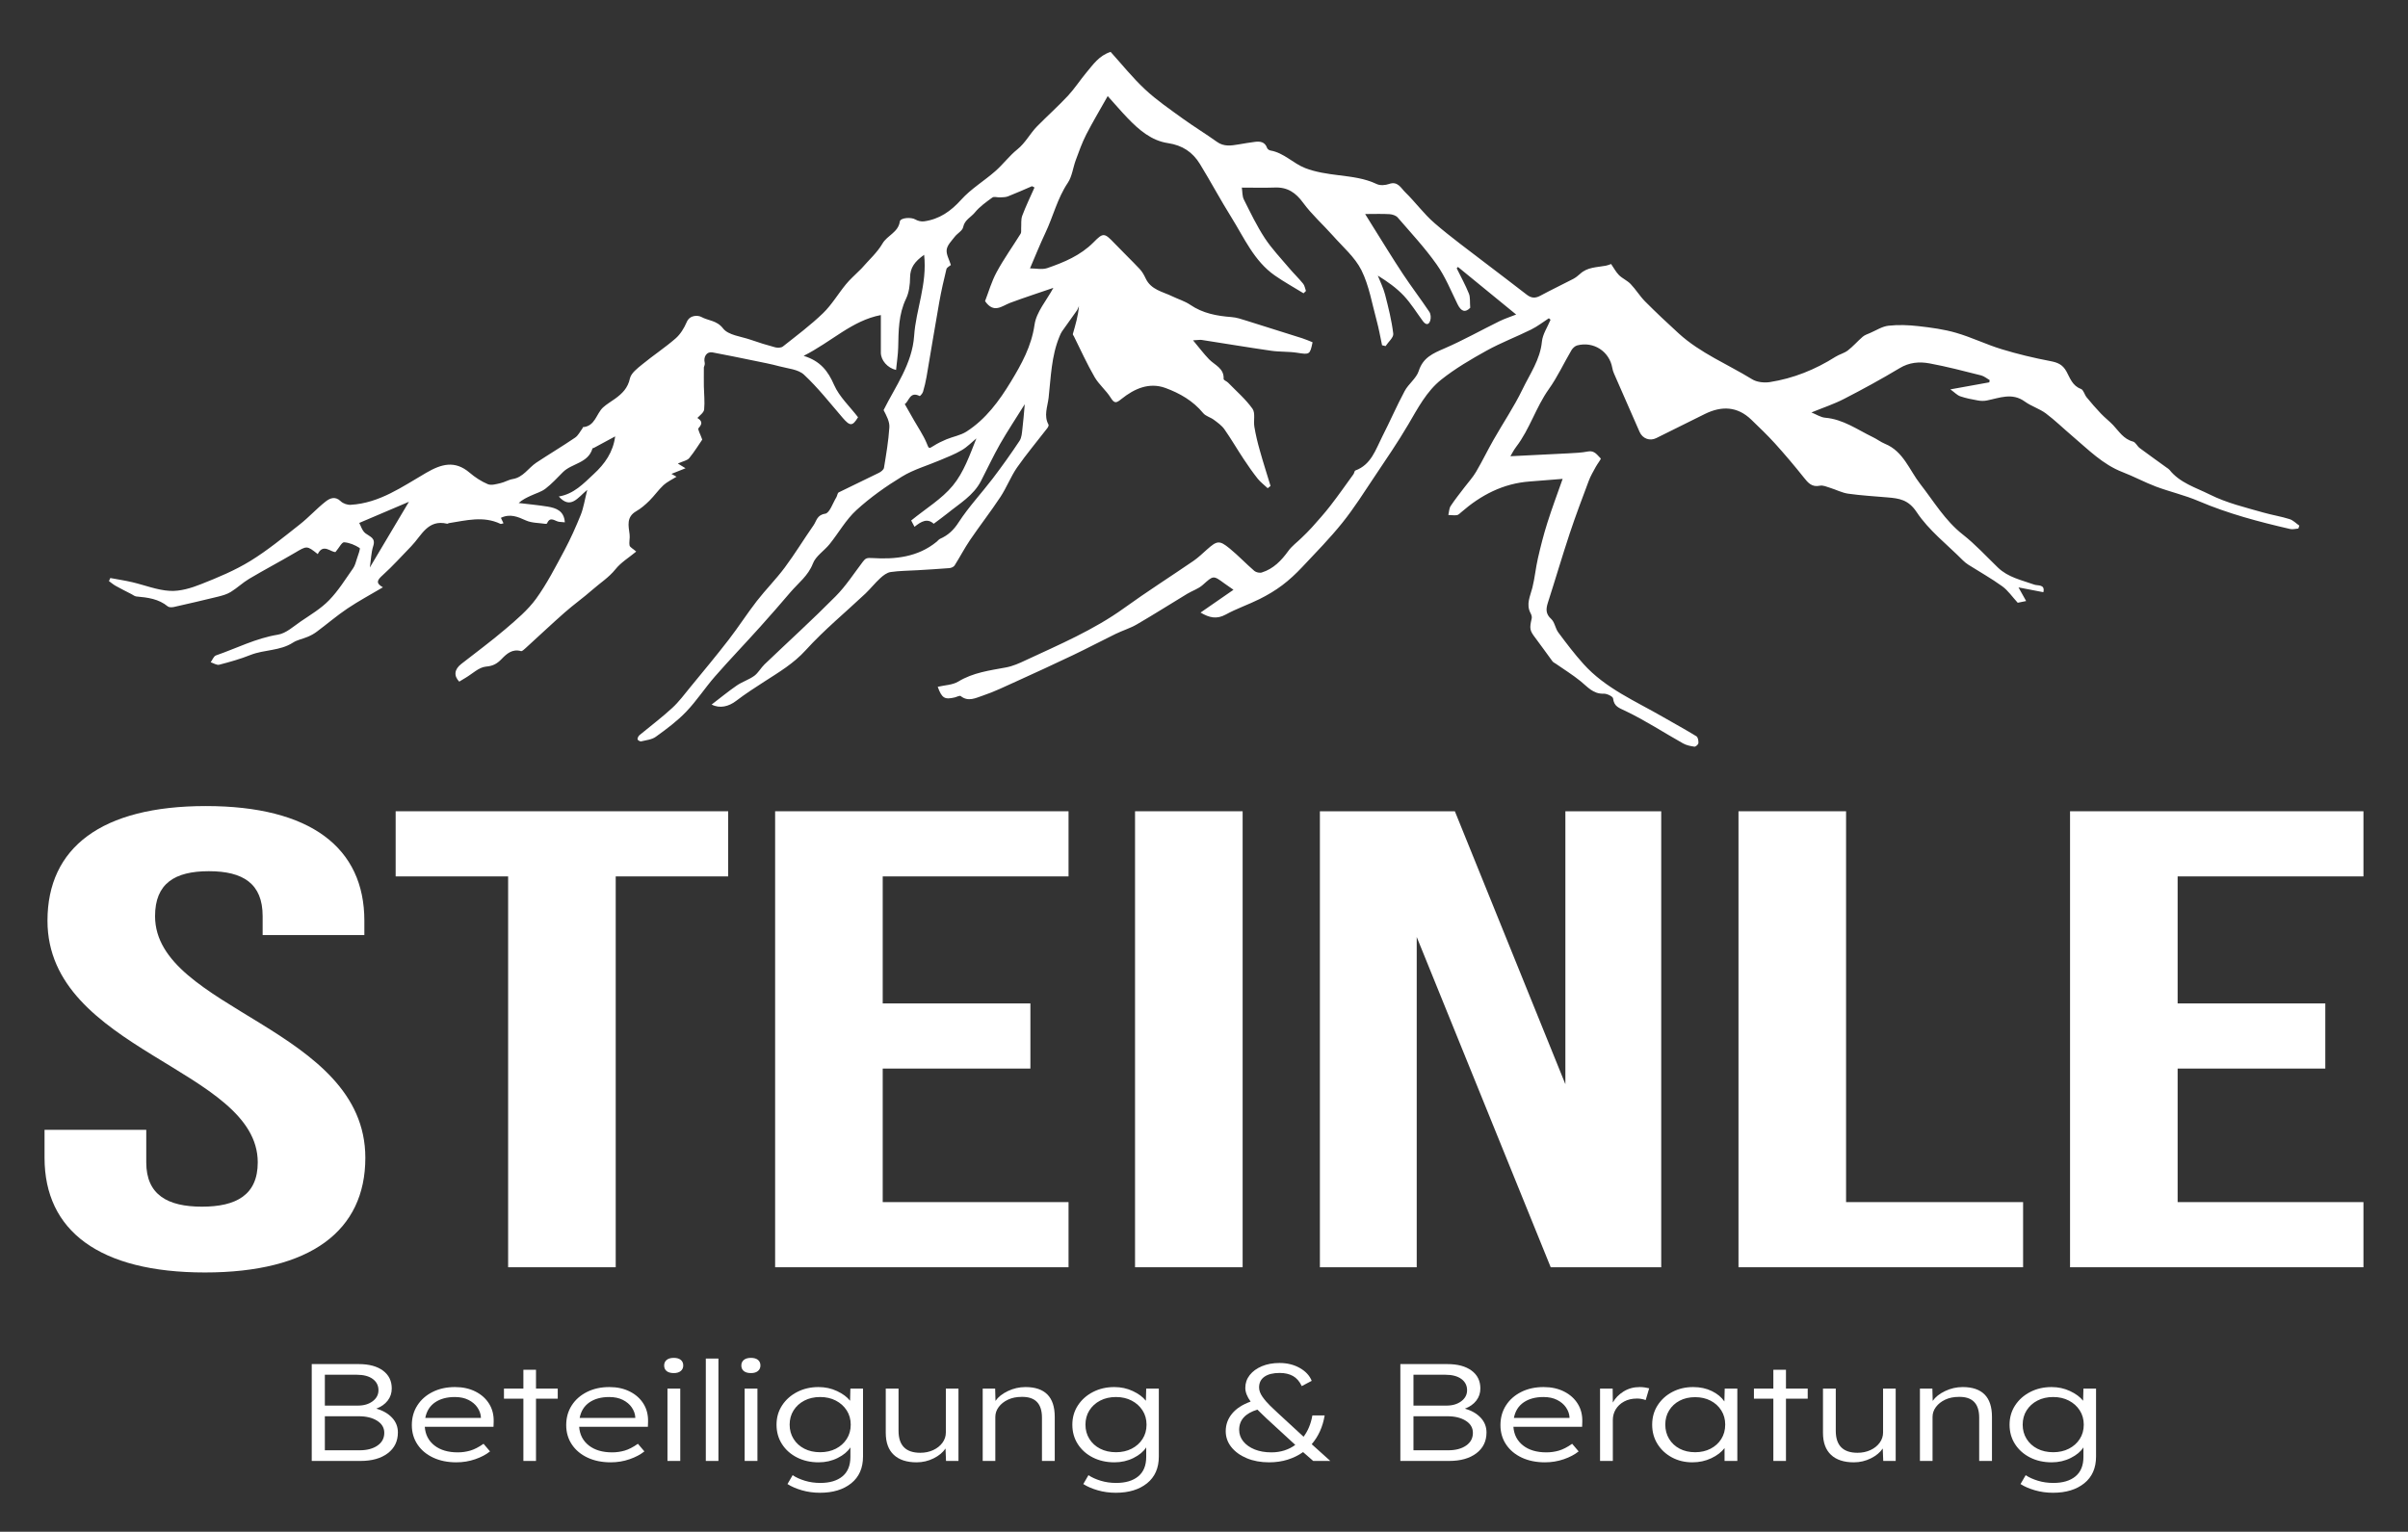
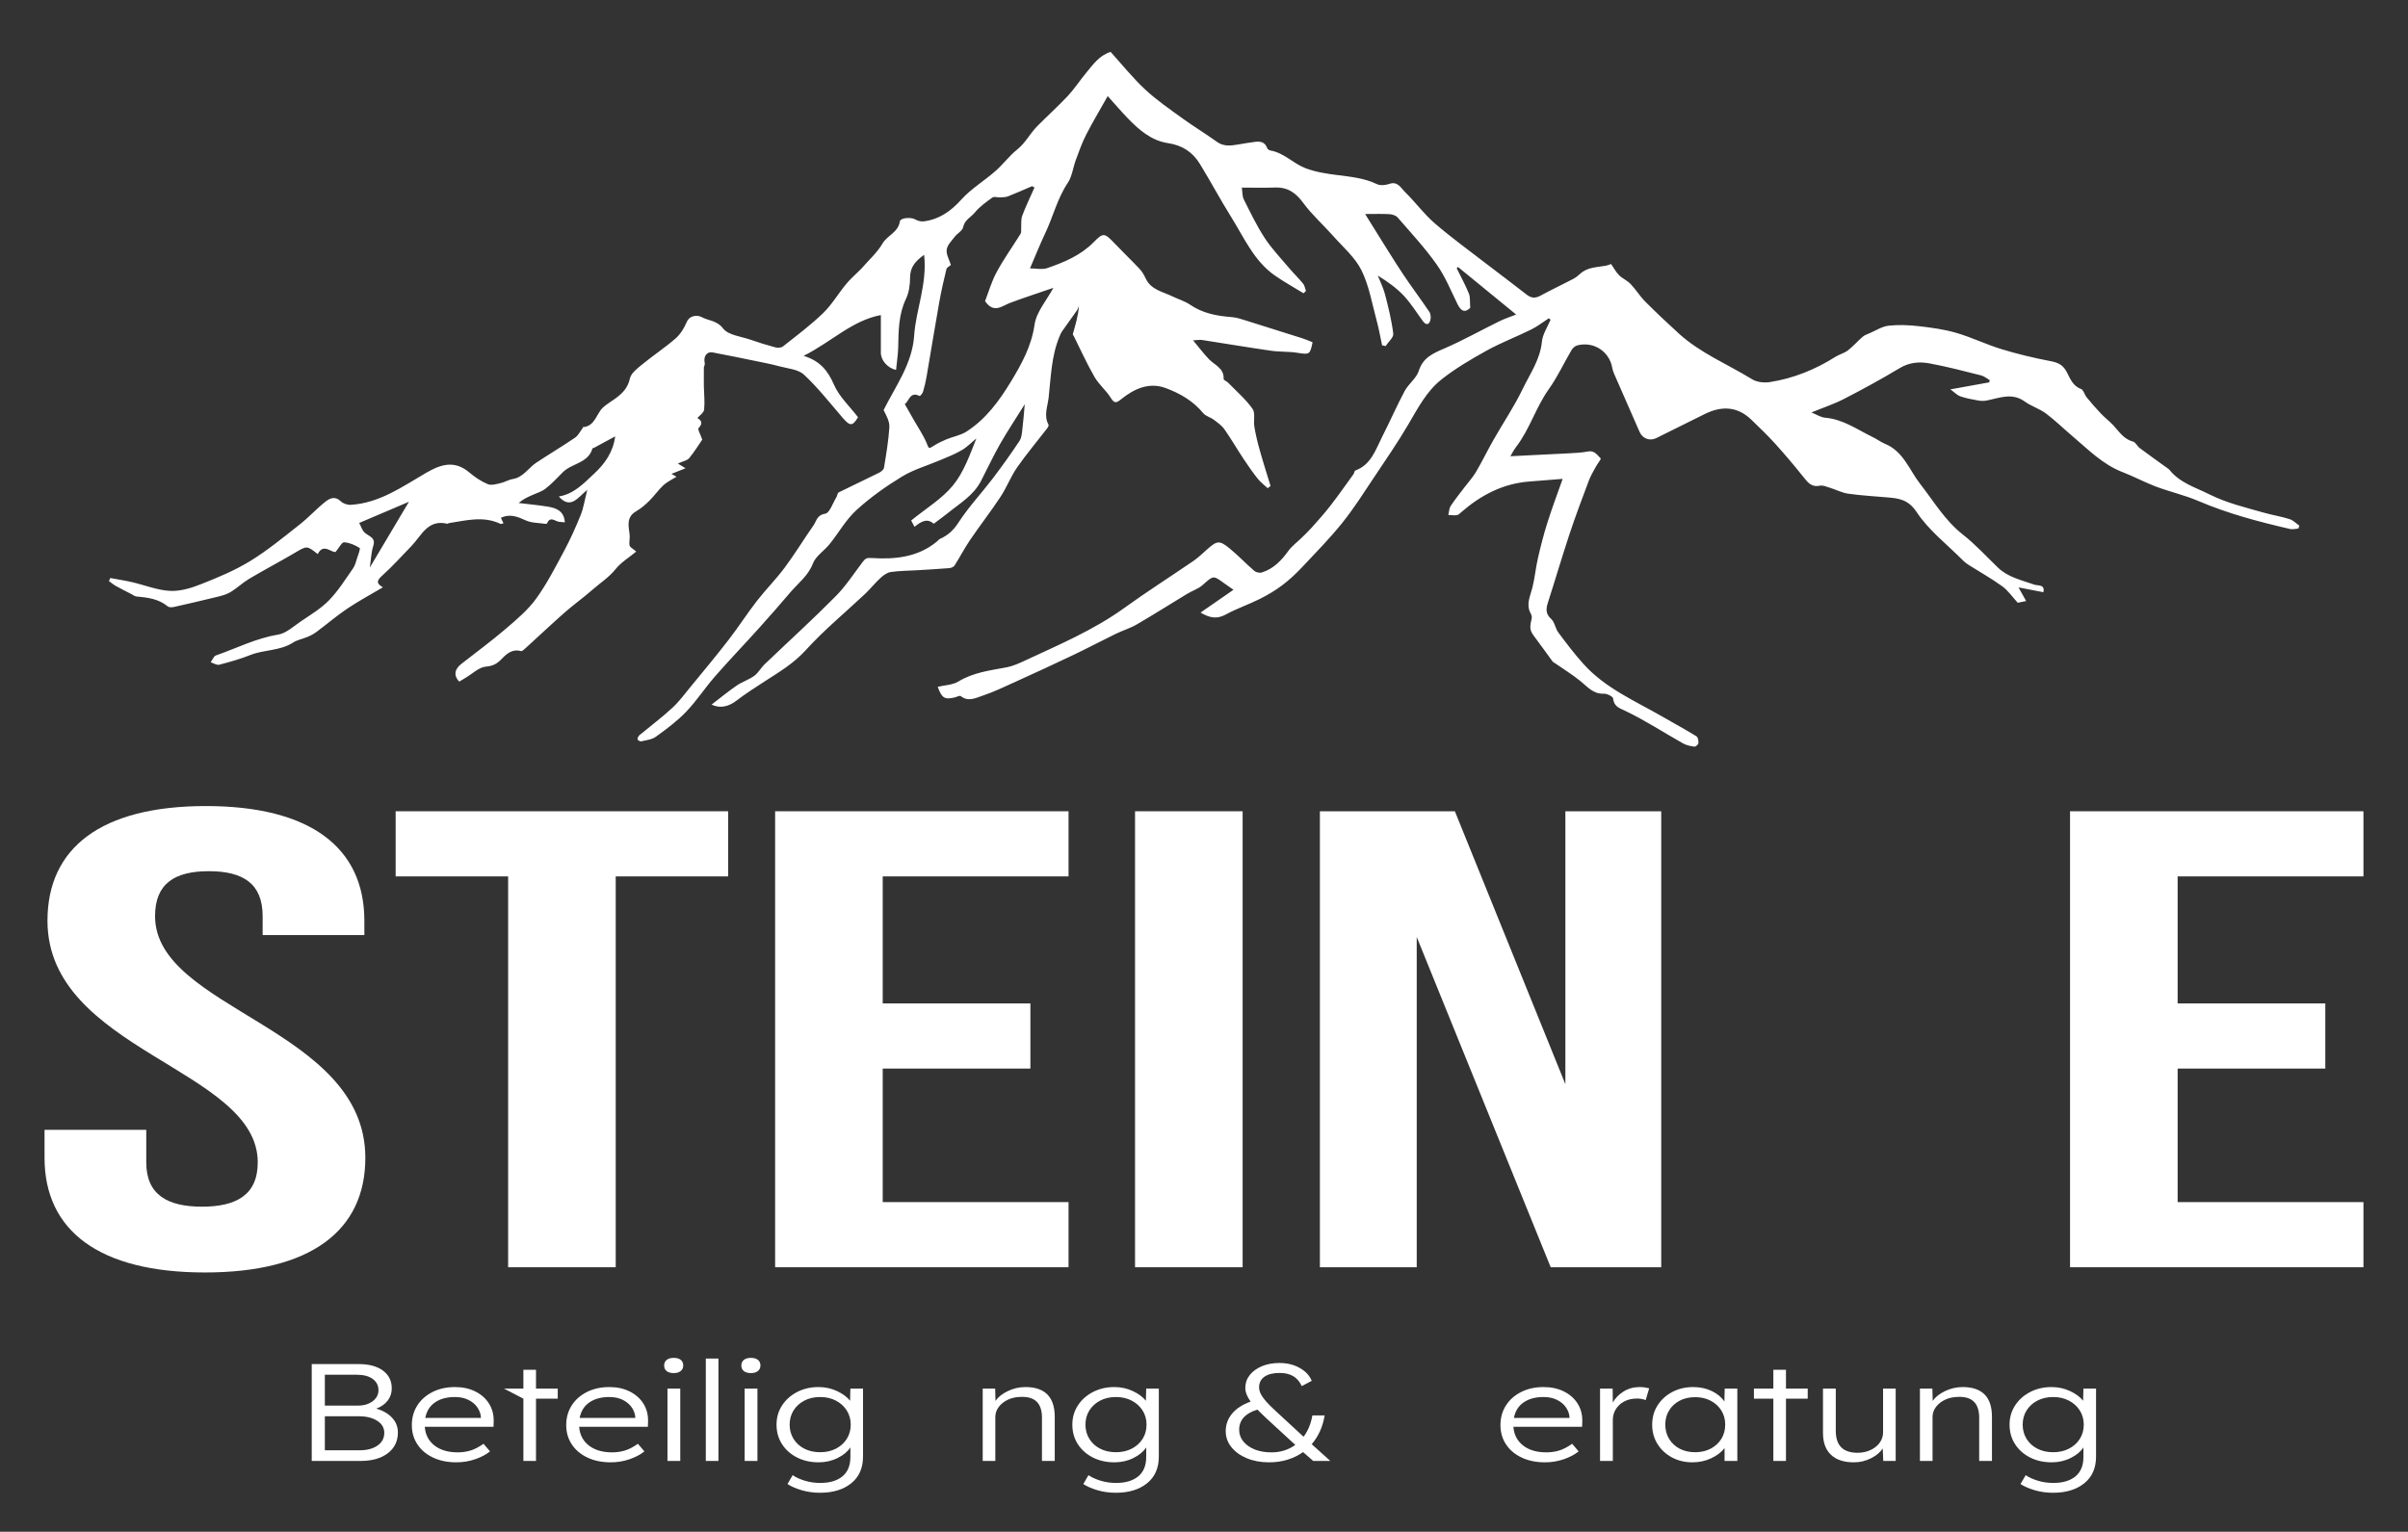
<svg xmlns="http://www.w3.org/2000/svg" width="100%" height="100%" viewBox="0 0 1350 859" version="1.1" xml:space="preserve" style="fill-rule:evenodd;clip-rule:evenodd;stroke-linejoin:round;stroke-miterlimit:2;">
  <rect x="0" y="0" width="1350" height="859" fill="#333333" stroke="none" />
  <g transform="matrix(1,0,0,1,-2302.41,-1605.36)">
    <g transform="matrix(0.872,0,0,0.727,3140.26,2424.65)">
      <g transform="matrix(1,0,0,1,-771.405,0)">
        <path d="M10.993,0L10.993,-74.707L41.302,-74.707C47.848,-74.707 53.006,-73.035 56.777,-69.691C60.548,-66.347 62.434,-61.758 62.434,-55.923C62.434,-52.366 61.562,-49.235 59.819,-46.532C58.076,-43.828 55.639,-41.765 52.508,-40.342C56.706,-38.919 60.068,-36.606 62.594,-33.405C65.119,-30.203 66.382,-26.396 66.382,-21.985C66.382,-15.226 64.212,-9.872 59.872,-5.923C55.532,-1.974 49.698,0 42.369,0L10.993,0ZM19.424,-42.69L40.662,-42.69C44.504,-42.69 47.67,-43.81 50.16,-46.051C52.651,-48.293 53.896,-51.121 53.896,-54.536C53.896,-58.165 52.668,-61.064 50.214,-63.234C47.759,-65.404 44.326,-66.489 39.915,-66.489L19.424,-66.489L19.424,-42.69ZM19.424,-8.218L41.729,-8.218C46.496,-8.218 50.338,-9.427 53.255,-11.846C56.172,-14.265 57.631,-17.538 57.631,-21.665C57.631,-25.578 56.101,-28.691 53.042,-31.003C49.982,-33.316 46.034,-34.472 41.195,-34.472L19.424,-34.472L19.424,-8.218Z" style="fill:white;fill-rule:nonzero;" />
      </g>
      <g transform="matrix(1,0,0,1,-699.9,0)">
        <path d="M32.444,1.067C26.823,1.067 21.861,-0.142 17.556,-2.561C13.252,-4.98 9.89,-8.36 7.471,-12.7C5.052,-17.04 3.842,-22.021 3.842,-27.642C3.842,-33.333 5.016,-38.385 7.364,-42.796C9.712,-47.208 12.985,-50.676 17.183,-53.202C21.38,-55.728 26.183,-56.991 31.59,-56.991C36.571,-56.991 40.964,-55.834 44.771,-53.522C48.577,-51.21 51.512,-48.044 53.575,-44.024C55.639,-40.004 56.599,-35.361 56.457,-30.096L56.35,-26.361L12.167,-26.361C12.522,-20.313 14.586,-15.511 18.357,-11.953C22.127,-8.396 27.143,-6.617 33.405,-6.617C36.108,-6.617 38.759,-7.062 41.356,-7.951C43.953,-8.84 46.816,-10.601 49.947,-13.234L54.109,-7.364C51.619,-4.945 48.453,-2.935 44.611,-1.334C40.769,0.267 36.713,1.067 32.444,1.067ZM31.484,-49.306C26.361,-49.306 22.127,-47.937 18.783,-45.198C15.439,-42.458 13.341,-38.456 12.487,-33.191L48.239,-33.191L48.239,-33.832C48.097,-36.393 47.35,-38.865 45.998,-41.249C44.646,-43.632 42.743,-45.571 40.288,-47.065C37.834,-48.559 34.899,-49.306 31.484,-49.306Z" style="fill:white;fill-rule:nonzero;" />
      </g>
      <g transform="matrix(1,0,0,1,-699.9,0)">
-         <path d="M75.561,0L75.561,-48.026L63.074,-48.026L63.074,-55.817L75.561,-55.817L75.561,-70.331L83.672,-70.331L83.672,-55.817L97.652,-55.817L97.652,-48.026L83.672,-48.026L83.672,0L75.561,0Z" style="fill:white;fill-rule:nonzero;" />
+         <path d="M75.561,0L75.561,-48.026L63.074,-55.817L75.561,-55.817L75.561,-70.331L83.672,-70.331L83.672,-55.817L97.652,-55.817L97.652,-48.026L83.672,-48.026L83.672,0L75.561,0Z" style="fill:white;fill-rule:nonzero;" />
      </g>
      <g transform="matrix(1,0,0,1,-699.9,0)">
        <path d="M131.697,1.067C126.077,1.067 121.114,-0.142 116.809,-2.561C112.505,-4.98 109.143,-8.36 106.724,-12.7C104.305,-17.04 103.095,-22.021 103.095,-27.642C103.095,-33.333 104.269,-38.385 106.617,-42.796C108.965,-47.208 112.238,-50.676 116.436,-53.202C120.634,-55.728 125.436,-56.991 130.844,-56.991C135.824,-56.991 140.218,-55.834 144.024,-53.522C147.831,-51.21 150.765,-48.044 152.829,-44.024C154.892,-40.004 155.853,-35.361 155.71,-30.096L155.604,-26.361L111.42,-26.361C111.776,-20.313 113.839,-15.511 117.61,-11.953C121.381,-8.396 126.397,-6.617 132.658,-6.617C135.362,-6.617 138.012,-7.062 140.609,-7.951C143.206,-8.84 146.07,-10.601 149.2,-13.234L153.362,-7.364C150.872,-4.945 147.706,-2.935 143.864,-1.334C140.022,0.267 135.966,1.067 131.697,1.067ZM130.737,-49.306C125.614,-49.306 121.381,-47.937 118.037,-45.198C114.693,-42.458 112.594,-38.456 111.74,-33.191L147.493,-33.191L147.493,-33.832C147.35,-36.393 146.603,-38.865 145.251,-41.249C143.9,-43.632 141.996,-45.571 139.542,-47.065C137.087,-48.559 134.152,-49.306 130.737,-49.306Z" style="fill:white;fill-rule:nonzero;" />
      </g>
      <g transform="matrix(1,0,0,1,-699.9,0)">
        <path d="M172.253,-67.77C170.26,-67.77 168.731,-68.286 167.663,-69.317C166.596,-70.349 166.063,-71.79 166.063,-73.64C166.063,-75.418 166.596,-76.841 167.663,-77.909C168.731,-78.976 170.26,-79.509 172.253,-79.509C174.174,-79.509 175.668,-78.994 176.735,-77.962C177.802,-76.93 178.336,-75.489 178.336,-73.64C178.336,-71.861 177.802,-70.438 176.735,-69.371C175.668,-68.303 174.174,-67.77 172.253,-67.77ZM168.197,0L168.197,-55.817L176.415,-55.817L176.415,0L168.197,0Z" style="fill:white;fill-rule:nonzero;" />
      </g>
      <g transform="matrix(1,0,0,1,-699.9,0)">
        <rect x="192.85" y="-78.976" width="8.111" height="78.976" style="fill:white;fill-rule:nonzero;" />
      </g>
      <g transform="matrix(1,0,0,1,-699.9,0)">
        <path d="M221.879,-67.77C219.887,-67.77 218.357,-68.286 217.29,-69.317C216.223,-70.349 215.689,-71.79 215.689,-73.64C215.689,-75.418 216.223,-76.841 217.29,-77.909C218.357,-78.976 219.887,-79.509 221.879,-79.509C223.8,-79.509 225.294,-78.994 226.362,-77.962C227.429,-76.93 227.962,-75.489 227.962,-73.64C227.962,-71.861 227.429,-70.438 226.362,-69.371C225.294,-68.303 223.8,-67.77 221.879,-67.77ZM217.824,0L217.824,-55.817L226.041,-55.817L226.041,0L217.824,0Z" style="fill:white;fill-rule:nonzero;" />
      </g>
      <g transform="matrix(1,0,0,1,-699.9,0)">
        <path d="M266.276,24.547C262.15,24.547 258.254,23.906 254.59,22.625C250.926,21.345 247.849,19.744 245.358,17.823L248.667,10.993C250.801,12.7 253.416,14.123 256.511,15.262C259.606,16.4 262.932,16.969 266.49,16.969C272.538,16.969 277.269,15.279 280.684,11.9C284.099,8.52 285.807,3.522 285.807,-3.095L285.807,-10.459C284.099,-7.257 281.378,-4.536 277.642,-2.295C273.907,-0.053 269.834,1.067 265.423,1.067C260.229,1.067 255.586,-0.178 251.495,-2.668C247.404,-5.158 244.185,-8.591 241.837,-12.967C239.489,-17.343 238.315,-22.341 238.315,-27.962C238.315,-33.511 239.506,-38.474 241.89,-42.85C244.273,-47.225 247.511,-50.676 251.602,-53.202C255.693,-55.728 260.264,-56.991 265.316,-56.991C269.585,-56.991 273.551,-55.959 277.216,-53.896C280.88,-51.832 283.672,-49.342 285.593,-46.425L285.807,-55.817L293.918,-55.817L293.918,-3.415C293.918,5.478 291.392,12.362 286.34,17.236C281.289,22.11 274.601,24.547 266.276,24.547ZM266.383,-6.724C270.154,-6.724 273.516,-7.631 276.469,-9.445C279.421,-11.259 281.751,-13.767 283.459,-16.969C285.167,-20.171 286.02,-23.835 286.02,-27.962C286.02,-32.088 285.167,-35.753 283.459,-38.954C281.751,-42.156 279.421,-44.682 276.469,-46.532C273.516,-48.382 270.154,-49.306 266.383,-49.306C262.541,-49.306 259.144,-48.382 256.191,-46.532C253.238,-44.682 250.926,-42.156 249.254,-38.954C247.582,-35.753 246.746,-32.088 246.746,-27.962C246.746,-23.906 247.582,-20.26 249.254,-17.022C250.926,-13.785 253.238,-11.259 256.191,-9.445C259.144,-7.631 262.541,-6.724 266.383,-6.724Z" style="fill:white;fill-rule:nonzero;" />
      </g>
      <g transform="matrix(1,0,0,1,-399.043,0)">
-         <path d="M27.535,1.067C21.131,1.067 16.222,-0.872 12.807,-4.749C9.392,-8.627 7.684,-14.265 7.684,-21.665L7.684,-55.817L15.902,-55.817L15.902,-23.266C15.902,-11.953 20.562,-6.297 29.883,-6.297C32.942,-6.297 35.717,-6.99 38.207,-8.378C40.697,-9.765 42.672,-11.651 44.13,-14.034C45.589,-16.418 46.318,-19.068 46.318,-21.985L46.318,-55.817L54.429,-55.817L54.429,0L46.425,0L46.105,-9.605C44.397,-6.546 41.836,-4.002 38.421,-1.974C35.005,0.053 31.377,1.067 27.535,1.067Z" style="fill:white;fill-rule:nonzero;" />
-       </g>
+         </g>
      <g transform="matrix(1,0,0,1,-399.043,0)">
        <path d="M70.011,0L70.011,-55.817L78.015,-55.817L78.229,-46.318C79.936,-49.306 82.587,-51.832 86.18,-53.896C89.773,-55.959 93.561,-56.991 97.546,-56.991C103.736,-56.991 108.414,-55.087 111.58,-51.281C114.746,-47.474 116.329,-41.694 116.329,-33.938L116.329,0L108.111,0L108.111,-33.405C108.111,-44.29 103.736,-49.627 94.984,-49.413C91.711,-49.413 88.812,-48.702 86.286,-47.279C83.761,-45.856 81.768,-43.97 80.31,-41.622C78.851,-39.274 78.122,-36.713 78.122,-33.938L78.122,0L70.011,0Z" style="fill:white;fill-rule:nonzero;" />
      </g>
      <g transform="matrix(1,0,0,1,-399.043,0)">
        <path d="M155.604,24.547C151.477,24.547 147.582,23.906 143.917,22.625C140.253,21.345 137.176,19.744 134.686,17.823L137.994,10.993C140.129,12.7 142.743,14.123 145.838,15.262C148.933,16.4 152.26,16.969 155.817,16.969C161.865,16.969 166.596,15.279 170.011,11.9C173.426,8.52 175.134,3.522 175.134,-3.095L175.134,-10.459C173.426,-7.257 170.705,-4.536 166.97,-2.295C163.234,-0.053 159.161,1.067 154.75,1.067C149.556,1.067 144.913,-0.178 140.822,-2.668C136.731,-5.158 133.512,-8.591 131.164,-12.967C128.816,-17.343 127.642,-22.341 127.642,-27.962C127.642,-33.511 128.834,-38.474 131.217,-42.85C133.601,-47.225 136.838,-50.676 140.929,-53.202C145.02,-55.728 149.591,-56.991 154.643,-56.991C158.912,-56.991 162.879,-55.959 166.543,-53.896C170.207,-51.832 173,-49.342 174.921,-46.425L175.134,-55.817L183.245,-55.817L183.245,-3.415C183.245,5.478 180.719,12.362 175.668,17.236C170.616,22.11 163.928,24.547 155.604,24.547ZM155.71,-6.724C159.481,-6.724 162.843,-7.631 165.796,-9.445C168.748,-11.259 171.079,-13.767 172.786,-16.969C174.494,-20.171 175.348,-23.835 175.348,-27.962C175.348,-32.088 174.494,-35.753 172.786,-38.954C171.079,-42.156 168.748,-44.682 165.796,-46.532C162.843,-48.382 159.481,-49.306 155.71,-49.306C151.868,-49.306 148.471,-48.382 145.518,-46.532C142.565,-44.682 140.253,-42.156 138.581,-38.954C136.909,-35.753 136.073,-32.088 136.073,-27.962C136.073,-23.906 136.909,-20.26 138.581,-17.022C140.253,-13.785 142.565,-11.259 145.518,-9.445C148.471,-7.631 151.868,-6.724 155.71,-6.724Z" style="fill:white;fill-rule:nonzero;" />
      </g>
      <g transform="matrix(1,0,0,1,-399.043,0)">
        <path d="M254.11,1.067C248.774,1.067 244.007,0.018 239.809,-2.081C235.611,-4.18 232.303,-7.044 229.883,-10.672C227.464,-14.301 226.255,-18.392 226.255,-22.946C226.255,-27.997 227.607,-32.497 230.31,-36.446C233.014,-40.395 236.998,-43.508 242.263,-45.785C239.987,-49.556 238.848,-53.077 238.848,-56.35C238.848,-60.05 239.791,-63.341 241.676,-66.222C243.562,-69.104 246.159,-71.381 249.467,-73.053C252.776,-74.725 256.564,-75.561 260.833,-75.561C265.743,-75.561 270.083,-74.28 273.854,-71.719C277.625,-69.157 280.186,-65.849 281.538,-61.793L275.134,-57.738C273.711,-61.366 271.826,-63.963 269.478,-65.529C267.13,-67.094 264.284,-67.876 260.94,-67.876C256.742,-67.876 253.487,-66.916 251.175,-64.995C248.863,-63.074 247.706,-60.299 247.706,-56.67C247.706,-54.394 248.418,-52.028 249.841,-49.573C251.264,-47.119 252.954,-44.753 254.91,-42.476C256.867,-40.199 258.592,-38.243 260.086,-36.606L276.308,-18.677C279.154,-23.23 281.04,-28.709 281.965,-35.112L289.862,-35.112C288.653,-26.361 285.878,-18.961 281.538,-12.914L293.491,0L282.498,0L275.988,-6.83C273.071,-4.34 269.78,-2.401 266.116,-1.014C262.452,0.374 258.45,1.067 254.11,1.067ZM234.9,-24.013C234.9,-20.669 235.789,-17.681 237.568,-15.048C239.346,-12.416 241.783,-10.352 244.878,-8.858C247.973,-7.364 251.548,-6.617 255.604,-6.617C258.592,-6.617 261.385,-7.115 263.982,-8.111C266.579,-9.107 268.909,-10.53 270.972,-12.38L252.402,-32.871C251.335,-34.081 250.321,-35.254 249.361,-36.393C248.4,-37.531 247.493,-38.599 246.639,-39.595C238.813,-36.749 234.9,-31.555 234.9,-24.013Z" style="fill:white;fill-rule:nonzero;" />
      </g>
      <g transform="matrix(1,0,0,1,-399.043,0)">
-         <path d="M338.529,0L338.529,-74.707L368.838,-74.707C375.384,-74.707 380.542,-73.035 384.313,-69.691C388.084,-66.347 389.969,-61.758 389.969,-55.923C389.969,-52.366 389.098,-49.235 387.355,-46.532C385.612,-43.828 383.175,-41.765 380.044,-40.342C384.242,-38.919 387.604,-36.606 390.13,-33.405C392.655,-30.203 393.918,-26.396 393.918,-21.985C393.918,-15.226 391.748,-9.872 387.408,-5.923C383.068,-1.974 377.234,0 369.905,0L338.529,0ZM346.96,-42.69L368.198,-42.69C372.04,-42.69 375.206,-43.81 377.696,-46.051C380.186,-48.293 381.432,-51.121 381.432,-54.536C381.432,-58.165 380.204,-61.064 377.75,-63.234C375.295,-65.404 371.862,-66.489 367.451,-66.489L346.96,-66.489L346.96,-42.69ZM346.96,-8.218L369.265,-8.218C374.032,-8.218 377.874,-9.427 380.791,-11.846C383.708,-14.265 385.167,-17.538 385.167,-21.665C385.167,-25.578 383.637,-28.691 380.578,-31.003C377.518,-33.316 373.57,-34.472 368.731,-34.472L346.96,-34.472L346.96,-8.218Z" style="fill:white;fill-rule:nonzero;" />
-       </g>
+         </g>
      <path d="M32.444,1.067C26.823,1.067 21.861,-0.142 17.556,-2.561C13.252,-4.98 9.89,-8.36 7.471,-12.7C5.052,-17.04 3.842,-22.021 3.842,-27.642C3.842,-33.333 5.016,-38.385 7.364,-42.796C9.712,-47.208 12.985,-50.676 17.183,-53.202C21.38,-55.728 26.183,-56.991 31.59,-56.991C36.571,-56.991 40.964,-55.834 44.771,-53.522C48.577,-51.21 51.512,-48.044 53.575,-44.024C55.639,-40.004 56.599,-35.361 56.457,-30.096L56.35,-26.361L12.167,-26.361C12.522,-20.313 14.586,-15.511 18.357,-11.953C22.127,-8.396 27.143,-6.617 33.405,-6.617C36.108,-6.617 38.759,-7.062 41.356,-7.951C43.953,-8.84 46.816,-10.601 49.947,-13.234L54.109,-7.364C51.619,-4.945 48.453,-2.935 44.611,-1.334C40.769,0.267 36.713,1.067 32.444,1.067ZM31.484,-49.306C26.361,-49.306 22.127,-47.937 18.783,-45.198C15.439,-42.458 13.341,-38.456 12.487,-33.191L48.239,-33.191L48.239,-33.832C48.097,-36.393 47.35,-38.865 45.998,-41.249C44.646,-43.632 42.743,-45.571 40.288,-47.065C37.834,-48.559 34.899,-49.306 31.484,-49.306Z" style="fill:white;fill-rule:nonzero;" />
      <path d="M67.876,0L67.876,-55.817L75.987,-55.817L76.094,-45.038C77.588,-48.382 79.865,-51.21 82.925,-53.522C85.984,-55.834 89.47,-56.991 93.384,-56.991C94.593,-56.991 95.731,-56.884 96.799,-56.67C97.866,-56.457 98.755,-56.244 99.467,-56.03L97.226,-46.959C95.376,-47.741 93.526,-48.133 91.676,-48.133C88.474,-48.133 85.699,-47.368 83.351,-45.838C81.004,-44.308 79.207,-42.298 77.962,-39.808C76.717,-37.318 76.094,-34.579 76.094,-31.59L76.094,0L67.876,0Z" style="fill:white;fill-rule:nonzero;" />
      <path d="M127.215,1.067C122.377,1.067 118.001,-0.196 114.088,-2.721C110.175,-5.247 107.08,-8.698 104.803,-13.074C102.526,-17.449 101.388,-22.412 101.388,-27.962C101.388,-33.582 102.562,-38.581 104.91,-42.956C107.258,-47.332 110.424,-50.765 114.408,-53.255C118.392,-55.746 122.839,-56.991 127.749,-56.991C132.231,-56.991 136.233,-55.959 139.755,-53.896C143.277,-51.832 145.963,-49.164 147.813,-45.891L148.026,-55.817L156.137,-55.817L156.137,0L147.919,0L147.919,-9.925C145.927,-6.795 143.081,-4.18 139.382,-2.081C135.682,0.018 131.626,1.067 127.215,1.067ZM129.029,-6.724C132.729,-6.724 136.038,-7.631 138.955,-9.445C141.872,-11.259 144.166,-13.767 145.838,-16.969C147.51,-20.171 148.346,-23.871 148.346,-28.068C148.346,-32.124 147.51,-35.753 145.838,-38.954C144.166,-42.156 141.872,-44.664 138.955,-46.478C136.038,-48.293 132.729,-49.2 129.029,-49.2C125.258,-49.2 121.932,-48.293 119.051,-46.478C116.169,-44.664 113.91,-42.156 112.274,-38.954C110.637,-35.753 109.819,-32.124 109.819,-28.068C109.819,-23.942 110.637,-20.26 112.274,-17.022C113.91,-13.785 116.169,-11.259 119.051,-9.445C121.932,-7.631 125.258,-6.724 129.029,-6.724Z" style="fill:white;fill-rule:nonzero;" />
      <path d="M179.296,0L179.296,-48.026L166.81,-48.026L166.81,-55.817L179.296,-55.817L179.296,-70.331L187.407,-70.331L187.407,-55.817L201.388,-55.817L201.388,-48.026L187.407,-48.026L187.407,0L179.296,0Z" style="fill:white;fill-rule:nonzero;" />
      <path d="M231.057,1.067C224.654,1.067 219.745,-0.872 216.33,-4.749C212.914,-8.627 211.207,-14.265 211.207,-21.665L211.207,-55.817L219.425,-55.817L219.425,-23.266C219.425,-11.953 224.085,-6.297 233.405,-6.297C236.465,-6.297 239.24,-6.99 241.73,-8.378C244.22,-9.765 246.194,-11.651 247.653,-14.034C249.112,-16.418 249.841,-19.068 249.841,-21.985L249.841,-55.817L257.952,-55.817L257.952,0L249.948,0L249.627,-9.605C247.92,-6.546 245.358,-4.002 241.943,-1.974C238.528,0.053 234.9,1.067 231.057,1.067Z" style="fill:white;fill-rule:nonzero;" />
      <path d="M273.534,0L273.534,-55.817L281.538,-55.817L281.751,-46.318C283.459,-49.306 286.109,-51.832 289.702,-53.896C293.295,-55.959 297.084,-56.991 301.068,-56.991C307.258,-56.991 311.936,-55.087 315.103,-51.281C318.269,-47.474 319.852,-41.694 319.852,-33.938L319.852,0L311.634,0L311.634,-33.405C311.634,-44.29 307.258,-49.627 298.507,-49.413C295.234,-49.413 292.335,-48.702 289.809,-47.279C287.283,-45.856 285.291,-43.97 283.832,-41.622C282.374,-39.274 281.645,-36.713 281.645,-33.938L281.645,0L273.534,0Z" style="fill:white;fill-rule:nonzero;" />
      <path d="M359.126,24.547C355,24.547 351.104,23.906 347.44,22.625C343.776,21.345 340.699,19.744 338.208,17.823L341.517,10.993C343.651,12.7 346.266,14.123 349.361,15.262C352.456,16.4 355.782,16.969 359.34,16.969C365.387,16.969 370.119,15.279 373.534,11.9C376.949,8.52 378.657,3.522 378.657,-3.095L378.657,-10.459C376.949,-7.257 374.228,-4.536 370.492,-2.295C366.757,-0.053 362.684,1.067 358.272,1.067C353.079,1.067 348.436,-0.178 344.345,-2.668C340.254,-5.158 337.034,-8.591 334.686,-12.967C332.339,-17.343 331.165,-22.341 331.165,-27.962C331.165,-33.511 332.356,-38.474 334.74,-42.85C337.123,-47.225 340.361,-50.676 344.452,-53.202C348.543,-55.728 353.114,-56.991 358.166,-56.991C362.435,-56.991 366.401,-55.959 370.065,-53.896C373.73,-51.832 376.522,-49.342 378.443,-46.425L378.657,-55.817L386.768,-55.817L386.768,-3.415C386.768,5.478 384.242,12.362 379.19,17.236C374.139,22.11 367.451,24.547 359.126,24.547ZM359.233,-6.724C363.004,-6.724 366.366,-7.631 369.318,-9.445C372.271,-11.259 374.601,-13.767 376.309,-16.969C378.016,-20.171 378.87,-23.835 378.87,-27.962C378.87,-32.088 378.016,-35.753 376.309,-38.954C374.601,-42.156 372.271,-44.682 369.318,-46.532C366.366,-48.382 363.004,-49.306 359.233,-49.306C355.391,-49.306 351.994,-48.382 349.041,-46.532C346.088,-44.682 343.776,-42.156 342.104,-38.954C340.432,-35.753 339.596,-32.088 339.596,-27.962C339.596,-23.906 340.432,-20.26 342.104,-17.022C343.776,-13.785 346.088,-11.259 349.041,-9.445C351.994,-7.631 355.391,-6.724 359.233,-6.724Z" style="fill:white;fill-rule:nonzero;" />
    </g>
    <g transform="matrix(3.083,0,0,2.054,2314.77,2316.03)">
      <path d="M4.624,-94.617C4.624,-59.047 42.862,-54.245 42.862,-28.634C42.862,-19.741 38.949,-16.54 32.725,-16.54C26.5,-16.54 22.587,-19.741 22.587,-28.634L22.587,-37.527L4.091,-37.527L4.091,-29.879C4.091,-9.96 14.05,1.423 33.258,1.423C52.466,1.423 62.426,-9.96 62.426,-29.879C62.426,-65.449 24.188,-70.251 24.188,-95.862C24.188,-104.754 27.745,-108.133 33.97,-108.133C40.194,-108.133 43.751,-104.754 43.751,-95.862L43.751,-90.704L62.248,-90.704L62.248,-94.617C62.248,-114.536 52.466,-125.919 33.436,-125.919C14.406,-125.919 4.624,-114.536 4.624,-94.617Z" style="fill:white;fill-rule:nonzero;" />
      <path d="M67.939,-106.711L88.392,-106.711L88.392,0L107.956,0L107.956,-106.711L128.408,-106.711L128.408,-124.496L67.939,-124.496L67.939,-106.711Z" style="fill:white;fill-rule:nonzero;" />
      <path d="M156.509,-106.711L190.301,-106.711L190.301,-124.496L136.945,-124.496L136.945,0L190.301,0L190.301,-17.785L156.509,-17.785L156.509,-54.245L183.364,-54.245L183.364,-72.03L156.509,-72.03L156.509,-106.711Z" style="fill:white;fill-rule:nonzero;" />
      <rect x="202.394" y="-124.496" width="19.564" height="124.496" style="fill:white;fill-rule:nonzero;" />
      <path d="M277.981,0L298.078,0L298.078,-124.496L280.649,-124.496L280.649,-49.976L260.552,-124.496L236.008,-124.496L236.008,0L253.616,0L253.616,-90.17L277.981,0Z" style="fill:white;fill-rule:nonzero;" />
-       <path d="M312.129,0L363.883,0L363.883,-17.785L331.692,-17.785L331.692,-124.496L312.129,-124.496L312.129,0Z" style="fill:white;fill-rule:nonzero;" />
      <path d="M391.984,-106.711L425.775,-106.711L425.775,-124.496L372.42,-124.496L372.42,0L425.775,0L425.775,-17.785L391.984,-17.785L391.984,-54.245L418.839,-54.245L418.839,-72.03L391.984,-72.03L391.984,-106.711Z" style="fill:white;fill-rule:nonzero;" />
    </g>
    <g transform="matrix(5.051,0,0,5.051,2007.06,975.979)">
      <path d="M103.863,180.316C102.156,181.043 100.277,181.844 98.348,182.664C98.516,182.961 98.668,183.543 99.047,183.824C99.555,184.211 100.191,184.332 99.898,185.238C99.672,185.941 99.656,186.715 99.523,187.613C101.031,185.082 102.473,182.652 103.863,180.316ZM175.391,156.566C173.793,157.117 172.184,157.637 170.598,158.227C169.668,158.578 168.789,159.457 167.809,158.039C168.191,157.063 168.523,155.871 169.102,154.805C169.895,153.336 170.879,151.969 171.758,150.551C171.848,150.402 171.805,150.168 171.816,149.973C171.848,149.504 171.777,148.992 171.934,148.563C172.332,147.496 172.836,146.465 173.297,145.422C173.207,145.375 173.113,145.328 173.023,145.277C172.137,145.656 171.254,146.055 170.355,146.406C170.082,146.516 169.754,146.5 169.449,146.52C169.168,146.531 168.805,146.402 168.621,146.535C167.93,147.039 167.207,147.547 166.672,148.203C166.246,148.73 165.543,149.008 165.379,149.82C165.305,150.223 164.734,150.512 164.441,150.895C164.098,151.344 163.617,151.813 163.551,152.324C163.48,152.848 163.836,153.43 164.016,154.031C163.871,154.156 163.566,154.293 163.52,154.492C163.223,155.703 162.945,156.922 162.727,158.148C162.238,160.91 161.789,163.676 161.316,166.441C161.219,167.004 161.082,167.563 160.922,168.109C160.867,168.297 160.59,168.594 160.555,168.578C159.441,168.004 159.379,169.191 158.895,169.465C159.262,170.113 159.594,170.695 159.926,171.277C160.395,172.105 160.945,172.898 161.313,173.773C161.582,174.422 161.535,174.469 162.09,174.113C162.543,173.824 163.035,173.586 163.531,173.379C164.262,173.078 165.082,172.945 165.734,172.531C167.895,171.152 169.391,169.098 170.676,166.98C171.848,165.047 172.957,163.059 173.301,160.66C173.504,159.238 174.645,157.953 175.391,156.566ZM285.273,190.355C284.375,190.184 283.473,190.008 282.516,189.824C282.828,190.383 283.086,190.836 283.363,191.336C282.934,191.426 282.574,191.5 282.43,191.527C281.82,190.867 281.355,190.164 280.711,189.699C279.508,188.828 278.207,188.102 276.949,187.305C276.734,187.164 276.527,187.004 276.344,186.82C274.598,185.059 272.555,183.492 271.211,181.461C270.273,180.055 269.254,179.941 267.957,179.828C266.512,179.703 265.055,179.621 263.617,179.418C262.922,179.32 262.262,178.969 261.578,178.758C261.223,178.645 260.816,178.461 260.473,178.531C259.582,178.719 259.164,178.223 258.684,177.617C257.66,176.328 256.59,175.066 255.488,173.844C254.652,172.922 253.75,172.063 252.852,171.195C251.309,169.711 249.574,169.656 247.73,170.555C245.922,171.441 244.113,172.344 242.309,173.246C241.602,173.598 240.797,173.316 240.461,172.566C239.516,170.402 238.563,168.246 237.621,166.082C237.531,165.879 237.461,165.664 237.426,165.445C237.105,163.621 235.352,162.477 233.539,162.953C233.293,163.016 233.031,163.258 232.898,163.484C232.051,164.918 231.352,166.449 230.391,167.797C228.953,169.813 228.273,172.238 226.77,174.203C226.465,174.602 226.238,175.063 226.121,175.258C227.961,175.168 230.238,175.063 232.52,174.941C233.258,174.898 234.012,174.875 234.734,174.73C235.461,174.59 235.762,175.137 236.145,175.508C236.207,175.563 235.762,176.121 235.582,176.461C235.309,176.965 235.012,177.465 234.813,178C234.086,179.941 233.348,181.891 232.695,183.855C231.852,186.402 231.098,188.977 230.277,191.527C230.059,192.223 230.02,192.766 230.652,193.332C231.039,193.688 231.102,194.375 231.434,194.82C232.324,196.016 233.227,197.211 234.223,198.316C236.664,201.039 240.012,202.445 243.094,204.23C244.316,204.938 245.563,205.609 246.77,206.355C246.938,206.461 247.008,206.859 246.988,207.113C246.977,207.262 246.68,207.527 246.539,207.504C246.105,207.445 245.641,207.348 245.266,207.133C243.141,205.941 241.094,204.594 238.902,203.547C238.16,203.191 237.625,203.055 237.516,202.148C237.488,201.922 236.828,201.609 236.469,201.621C235.305,201.668 234.688,200.867 233.91,200.238C233.039,199.531 232.082,198.941 231.164,198.301C231.035,198.211 230.875,198.145 230.785,198.023C230.148,197.168 229.539,196.285 228.891,195.434C228.266,194.613 228.219,194.41 228.484,193.266C228.523,193.094 228.457,192.871 228.371,192.711C227.82,191.703 228.324,190.797 228.563,189.836C228.828,188.762 228.93,187.648 229.176,186.574C229.48,185.246 229.816,183.926 230.227,182.633C230.734,181.027 231.328,179.449 231.918,177.773C230.672,177.871 229.469,177.973 228.266,178.063C225.313,178.277 222.848,179.57 220.656,181.48C220.512,181.609 220.352,181.773 220.18,181.801C219.871,181.84 219.551,181.793 219.23,181.781C219.313,181.445 219.313,181.059 219.488,180.785C219.961,180.066 220.504,179.391 221.027,178.703C221.457,178.133 221.949,177.605 222.305,176.996C222.988,175.836 223.574,174.617 224.242,173.445C225.305,171.57 226.52,169.777 227.453,167.848C228.273,166.137 229.422,164.547 229.617,162.535C229.699,161.703 230.242,160.914 230.574,160.105C230.516,160.055 230.449,159.996 230.387,159.941C229.734,160.363 229.113,160.855 228.418,161.195C226.785,162.004 225.066,162.656 223.477,163.535C221.738,164.5 219.996,165.52 218.445,166.754C216.809,168.055 215.836,169.945 214.781,171.738C213.617,173.719 212.316,175.613 211.039,177.523C209.887,179.246 208.773,181.016 207.477,182.633C206.09,184.363 204.52,185.961 202.996,187.582C202.316,188.301 201.586,188.988 200.797,189.582C200.012,190.172 199.156,190.68 198.277,191.117C197.047,191.73 195.727,192.176 194.523,192.836C193.527,193.383 192.703,193.195 191.727,192.617C193,191.73 194.207,190.898 195.383,190.086C195.109,189.891 194.738,189.645 194.383,189.387C193.121,188.457 193.156,188.496 191.973,189.547C191.488,189.984 190.809,190.195 190.238,190.539C188.375,191.668 186.543,192.832 184.66,193.926C183.914,194.363 183.066,194.609 182.289,194.992C180.719,195.758 179.176,196.578 177.602,197.328C175.5,198.332 173.379,199.305 171.254,200.27C170.035,200.82 168.824,201.414 167.551,201.84C166.793,202.09 165.941,202.566 165.102,201.883C165,201.801 164.684,201.977 164.469,202.031C163.328,202.305 163.02,202.137 162.555,200.859C163.336,200.672 164.199,200.664 164.836,200.277C166.488,199.273 168.313,199.047 170.137,198.707C170.883,198.57 171.602,198.25 172.293,197.922C176.039,196.176 179.855,194.559 183.246,192.117C185.762,190.301 188.387,188.629 190.949,186.875C191.48,186.508 191.949,186.051 192.434,185.621C193.555,184.625 193.816,184.566 194.953,185.496C195.91,186.277 196.762,187.188 197.703,187.996C197.895,188.156 198.293,188.242 198.531,188.164C199.816,187.762 200.695,186.848 201.469,185.777C201.863,185.227 202.441,184.813 202.934,184.328C203.324,183.945 203.723,183.57 204.086,183.16C204.777,182.379 205.48,181.609 206.117,180.781C207.008,179.633 207.844,178.441 208.699,177.258C208.793,177.133 208.805,176.883 208.91,176.844C210.672,176.195 211.156,174.531 211.891,173.086C212.75,171.41 213.496,169.676 214.383,168.02C214.809,167.223 215.68,166.613 215.945,165.793C216.418,164.309 217.516,163.844 218.781,163.297C220.863,162.398 222.852,161.277 224.887,160.277C225.48,159.984 226.117,159.781 226.758,159.527C224.586,157.754 222.441,156 220.297,154.242C220.25,154.293 220.203,154.344 220.16,154.395C220.617,155.328 221.125,156.238 221.512,157.203C221.68,157.609 221.605,158.117 221.66,158.777C221.133,159.324 220.668,159.234 220.25,158.375C219.52,156.887 218.887,155.313 217.941,153.977C216.641,152.133 215.086,150.465 213.609,148.754C213.414,148.531 213.02,148.406 212.711,148.383C211.883,148.332 211.047,148.367 209.996,148.367C210.336,148.918 210.59,149.328 210.844,149.734C211.957,151.5 213.035,153.285 214.188,155.023C215.129,156.445 216.172,157.809 217.121,159.227C217.285,159.469 217.313,159.895 217.227,160.18C217.063,160.73 216.723,160.688 216.402,160.254C215.707,159.309 215.086,158.293 214.289,157.441C213.473,156.574 212.484,155.871 211.402,155.203C211.68,155.906 212.023,156.59 212.211,157.316C212.578,158.742 212.941,160.188 213.117,161.648C213.172,162.07 212.566,162.57 212.266,163.031C212.133,163.004 212.004,162.973 211.875,162.938C211.68,162.02 211.52,161.094 211.273,160.191C210.758,158.313 210.438,156.324 209.586,154.609C208.863,153.16 207.516,152.016 206.41,150.762C205.324,149.539 204.082,148.441 203.121,147.129C202.293,145.996 201.383,145.371 199.973,145.426C198.801,145.469 197.621,145.434 196.309,145.434C196.383,145.93 196.352,146.398 196.535,146.758C197.266,148.215 197.973,149.695 198.863,151.051C199.652,152.246 200.66,153.301 201.59,154.402C202.082,154.984 202.633,155.512 203.113,156.102C203.289,156.316 203.324,156.637 203.426,156.91C203.34,156.996 203.25,157.082 203.16,157.168C202.098,156.512 200.992,155.906 199.965,155.188C197.672,153.582 196.586,151.043 195.172,148.773C193.949,146.816 192.859,144.773 191.656,142.809C190.855,141.504 189.727,140.738 188.117,140.496C186.285,140.227 184.887,139.027 183.629,137.715C182.922,136.98 182.258,136.199 181.422,135.273C180.582,136.77 179.766,138.129 179.043,139.535C178.578,140.445 178.23,141.422 177.879,142.379C177.566,143.223 177.473,144.191 176.992,144.906C175.832,146.633 175.371,148.637 174.5,150.473C173.891,151.762 173.359,153.09 172.797,154.402C173.441,154.402 174.133,154.563 174.703,154.375C176.578,153.73 178.402,152.969 179.848,151.512C180.934,150.402 181.055,150.445 182.195,151.637C183.109,152.594 184.07,153.512 184.977,154.477C185.254,154.77 185.457,155.141 185.633,155.512C186.223,156.785 187.52,156.984 188.598,157.508C189.258,157.828 189.984,158.039 190.582,158.445C191.977,159.398 193.535,159.684 195.168,159.809C195.723,159.848 196.273,160.039 196.813,160.207C198.883,160.852 200.953,161.504 203.023,162.164C203.418,162.289 203.793,162.461 204.16,162.605C203.879,163.992 203.82,163.988 202.461,163.773C201.508,163.621 200.52,163.688 199.559,163.547C196.988,163.176 194.43,162.746 191.859,162.348C191.672,162.316 191.473,162.363 190.895,162.391C191.594,163.227 192.094,163.898 192.668,164.492C193.309,165.152 194.352,165.484 194.289,166.68C194.281,166.809 194.637,166.938 194.789,167.094C195.715,168.047 196.734,168.922 197.496,169.992C197.832,170.469 197.586,171.332 197.703,172C197.848,172.871 198.055,173.734 198.297,174.582C198.668,175.918 199.094,177.234 199.496,178.559C199.391,178.641 199.289,178.727 199.18,178.809C198.813,178.461 198.395,178.152 198.078,177.762C197.527,177.066 197.016,176.336 196.523,175.59C195.793,174.492 195.137,173.352 194.379,172.27C194.082,171.848 193.621,171.523 193.191,171.203C192.824,170.93 192.293,170.809 192.016,170.469C190.898,169.109 189.422,168.266 187.84,167.684C186.016,167.016 184.375,167.762 182.957,168.895C182.383,169.355 182.18,169.449 181.754,168.762C181.246,167.945 180.449,167.301 179.969,166.473C179.121,165.008 178.422,163.461 177.668,161.941C177.621,161.859 177.531,161.754 177.555,161.68C177.84,160.68 178.145,159.68 178.23,158.586C178.152,158.762 178.094,158.949 177.984,159.105C177.445,159.875 176.891,160.629 176.352,161.395C176.23,161.574 176.148,161.777 176.066,161.977C175.164,164.152 175.121,166.477 174.863,168.77C174.746,169.773 174.305,170.746 174.852,171.754C174.902,171.836 174.797,172.043 174.711,172.152C173.594,173.602 172.414,175.004 171.367,176.5C170.656,177.527 170.207,178.73 169.52,179.773C168.445,181.402 167.242,182.945 166.145,184.559C165.527,185.469 165.02,186.453 164.426,187.391C164.328,187.543 164.063,187.66 163.863,187.68C162.688,187.777 161.508,187.84 160.324,187.914C159.324,187.973 158.316,187.973 157.328,188.117C156.922,188.176 156.508,188.492 156.191,188.785C155.605,189.32 155.109,189.953 154.539,190.5C152.32,192.59 149.949,194.539 147.906,196.789C146.563,198.273 144.941,199.23 143.324,200.273C142.266,200.957 141.195,201.645 140.195,202.41C139.379,203.043 138.371,203.305 137.461,202.828C138.422,202.094 139.309,201.363 140.25,200.715C140.863,200.297 141.602,200.07 142.195,199.641C142.641,199.309 142.922,198.762 143.332,198.367C145.961,195.852 148.656,193.406 151.211,190.824C152.363,189.668 153.266,188.258 154.262,186.949C154.543,186.586 154.691,186.527 155.27,186.563C157.813,186.723 160.34,186.477 162.445,184.746C162.57,184.645 162.668,184.496 162.813,184.43C163.707,184.035 164.328,183.457 164.887,182.582C166,180.871 167.418,179.363 168.66,177.734C169.695,176.371 170.691,174.98 171.633,173.555C171.879,173.188 171.902,172.66 171.957,172.195C172.059,171.395 172.113,170.59 172.215,169.484C171.191,171.129 170.285,172.488 169.473,173.906C168.715,175.246 168.063,176.645 167.355,178.012C166.523,179.625 164.977,180.512 163.637,181.602C163.16,181.984 162.66,182.344 162.109,182.758C161.402,182.105 160.711,182.5 159.98,183.094C159.797,182.75 159.66,182.492 159.609,182.395C161.238,181.063 163,180.012 164.23,178.52C165.438,177.059 166.102,175.156 166.848,173.277C166.309,173.723 165.813,174.246 165.215,174.59C164.457,175.039 163.625,175.355 162.813,175.699C161.402,176.301 159.887,176.727 158.594,177.516C156.805,178.605 155.066,179.836 153.527,181.246C152.363,182.309 151.563,183.762 150.559,185.012C149.961,185.758 149.016,186.336 148.699,187.176C148.176,188.531 147.09,189.328 146.219,190.344C145.105,191.652 143.977,192.949 142.824,194.227C141.176,196.063 139.461,197.848 137.84,199.699C136.727,200.973 135.797,202.414 134.629,203.633C133.629,204.676 132.445,205.555 131.27,206.402C130.832,206.727 130.188,206.781 129.633,206.918C129.516,206.945 129.242,206.777 129.238,206.691C129.23,206.535 129.332,206.328 129.457,206.223C130.66,205.223 131.922,204.281 133.074,203.219C133.832,202.527 134.449,201.68 135.109,200.879C136.531,199.145 137.977,197.414 139.348,195.637C140.43,194.238 141.387,192.742 142.469,191.344C143.457,190.07 144.609,188.918 145.574,187.621C146.703,186.105 147.691,184.477 148.773,182.926C149.109,182.445 149.145,181.777 150.066,181.641C150.563,181.563 150.906,180.461 151.305,179.816C151.41,179.645 151.422,179.348 151.566,179.273C153.051,178.535 154.555,177.836 156.043,177.094C156.266,176.98 156.555,176.754 156.59,176.543C156.836,175.051 157.09,173.555 157.188,172.051C157.23,171.426 156.875,170.77 156.547,170.137C157.852,167.512 159.727,165.008 159.938,161.887C160.133,158.961 161.406,156.156 161.047,152.895C159.988,153.652 159.5,154.324 159.488,155.398C159.48,156.195 159.379,157.063 159.043,157.762C158.203,159.504 158.207,161.332 158.168,163.184C158.148,164.016 158.008,164.844 157.93,165.68C156.98,165.461 156.246,164.609 156.242,163.762C156.234,162.383 156.242,161.008 156.242,159.586C153.039,160.191 150.742,162.574 147.672,164.113C149.539,164.688 150.383,165.809 151.051,167.34C151.633,168.664 152.793,169.73 153.711,170.93C153.094,171.941 152.828,171.945 152.008,170.996C150.609,169.371 149.281,167.668 147.719,166.211C147.074,165.605 145.918,165.527 144.977,165.273C144.055,165.023 143.109,164.844 142.172,164.652C140.633,164.332 139.098,164.023 137.551,163.73C136.926,163.613 136.523,164.203 136.695,164.898C136.738,165.074 136.617,165.281 136.598,165.391C136.598,166.129 136.586,166.816 136.598,167.504C136.613,168.363 136.715,169.219 136.629,170.066C136.598,170.406 136.168,170.707 135.879,171.008C136.129,171.195 136.648,171.473 136.004,172.148C135.891,172.266 136.207,172.801 136.418,173.414C136.063,173.926 135.57,174.738 134.98,175.461C134.754,175.738 134.285,175.809 133.711,176.07C133.891,176.18 134.121,176.324 134.563,176.594C133.941,176.844 133.465,177.031 133,177.219C133.078,177.262 133.227,177.344 133.563,177.535C133.016,177.879 132.504,178.113 132.113,178.473C131.547,179.004 131.105,179.652 130.551,180.199C130.109,180.637 129.625,181.059 129.086,181.367C127.977,182.012 128.234,182.969 128.355,183.941C128.41,184.344 128.277,184.77 128.352,185.164C128.383,185.355 128.699,185.5 129.09,185.844C128.281,186.516 127.395,187.047 126.789,187.805C126.051,188.727 125.082,189.332 124.227,190.086C123.23,190.965 122.137,191.738 121.141,192.617C119.668,193.914 118.246,195.262 116.793,196.582C116.648,196.715 116.422,196.93 116.297,196.895C115.348,196.625 114.715,197.184 114.164,197.758C113.656,198.285 113.211,198.551 112.406,198.617C111.629,198.688 110.91,199.41 110.168,199.848C109.918,199.992 109.68,200.145 109.445,200.285C108.813,199.629 108.91,198.918 109.664,198.328C111.316,197.035 113.004,195.793 114.598,194.43C115.805,193.398 117.063,192.34 117.984,191.07C119.195,189.395 120.148,187.516 121.133,185.684C121.809,184.414 122.398,183.094 122.938,181.758C123.246,180.977 123.371,180.125 123.656,178.992C122.594,179.863 121.809,181.199 120.496,179.73C122.176,179.449 123.227,178.305 124.359,177.254C125.609,176.105 126.523,174.813 126.754,173.055C125.938,173.492 125.172,173.906 124.406,174.324C124.352,174.352 124.246,174.359 124.234,174.398C123.754,176.051 121.938,176.031 120.941,177.039C120.324,177.664 119.719,178.32 119.031,178.852C118.563,179.215 117.953,179.379 117.402,179.637C116.945,179.848 116.484,180.059 116.043,180.453C117.113,180.582 118.195,180.68 119.262,180.852C120.211,181.012 121.082,181.32 121.168,182.598C120.953,182.578 120.746,182.566 120.543,182.543C120.082,182.492 119.551,181.867 119.195,182.711C119.18,182.75 119.074,182.773 119.012,182.766C118.289,182.656 117.496,182.68 116.852,182.391C115.938,181.98 115.094,181.609 114.07,182.098C114.152,182.266 114.25,182.469 114.359,182.703C114.207,182.734 114.09,182.801 114.02,182.766C112.121,181.859 110.203,182.391 108.293,182.688C108.227,182.699 108.164,182.766 108.109,182.754C105.938,182.23 105.254,184.09 104.129,185.242C103.078,186.32 102.07,187.453 100.953,188.461C100.375,188.984 100.113,189.324 100.973,189.813C99.609,190.621 98.277,191.332 97.035,192.168C95.855,192.961 94.777,193.891 93.637,194.738C93.336,194.965 92.996,195.152 92.652,195.297C92.102,195.535 91.477,195.637 90.984,195.957C89.543,196.883 87.809,196.719 86.285,197.32C85.16,197.77 83.984,198.102 82.809,198.406C82.535,198.48 82.176,198.234 81.859,198.133C82.051,197.875 82.191,197.465 82.441,197.375C84.723,196.586 86.883,195.465 89.32,195.07C90.219,194.926 91.035,194.164 91.844,193.609C92.934,192.867 94.098,192.18 95.004,191.242C96.027,190.195 96.813,188.91 97.664,187.703C97.879,187.398 97.973,187 98.09,186.637C98.219,186.227 98.5,185.516 98.391,185.445C97.875,185.117 97.258,184.852 96.664,184.813C96.414,184.801 96.125,185.402 95.715,185.891C95.223,185.953 94.344,184.879 93.742,186.125C92.523,185.16 92.543,185.191 91.195,185.988C89.523,186.973 87.801,187.875 86.133,188.867C85.414,189.293 84.801,189.891 84.086,190.328C83.668,190.586 83.164,190.727 82.68,190.848C81.047,191.25 79.402,191.629 77.758,192C77.551,192.043 77.242,192.051 77.098,191.934C76.074,191.086 74.848,190.941 73.602,190.828C73.414,190.809 73.238,190.656 73.059,190.566C72.477,190.266 71.883,189.973 71.313,189.652C71.047,189.504 70.816,189.301 70.566,189.121C70.617,189.008 70.668,188.895 70.719,188.781C71.527,188.934 72.344,189.055 73.145,189.242C74.543,189.57 75.926,190.133 77.332,190.207C78.477,190.27 79.703,189.895 80.793,189.461C82.664,188.723 84.547,187.938 86.254,186.891C88.188,185.703 89.957,184.238 91.746,182.832C92.746,182.047 93.605,181.086 94.602,180.301C95.07,179.93 95.664,179.648 96.289,180.254C96.547,180.512 97.031,180.676 97.402,180.652C100.605,180.465 103.141,178.629 105.773,177.102C107.453,176.125 108.953,175.684 110.598,177.086C111.203,177.605 111.898,178.055 112.625,178.363C113.008,178.523 113.563,178.352 114.016,178.25C114.484,178.148 114.91,177.871 115.379,177.793C116.555,177.602 117.113,176.563 118,175.973C119.422,175.031 120.895,174.156 122.305,173.195C122.652,172.961 122.859,172.516 123.125,172.164C123.152,172.129 123.156,172.031 123.176,172.031C124.535,171.926 124.645,170.555 125.402,169.848C125.816,169.469 126.316,169.188 126.766,168.859C127.547,168.289 128.164,167.684 128.391,166.621C128.523,166.027 129.223,165.5 129.758,165.063C130.965,164.07 132.281,163.207 133.457,162.184C133.992,161.719 134.406,161.039 134.688,160.379C135.055,159.512 135.996,159.617 136.313,159.793C137.086,160.223 138.027,160.16 138.73,161.07C139.309,161.824 140.727,161.957 141.785,162.324C142.691,162.645 143.605,162.922 144.531,163.172C144.793,163.238 145.184,163.223 145.371,163.074C146.887,161.875 148.445,160.711 149.828,159.375C150.797,158.438 151.5,157.227 152.363,156.176C152.797,155.641 153.32,155.188 153.805,154.699C153.91,154.59 154.027,154.496 154.125,154.383C154.902,153.48 155.832,152.66 156.422,151.648C156.957,150.727 158.172,150.414 158.348,149.203C158.414,148.762 159.621,148.703 160.059,148.965C160.336,149.129 160.727,149.227 161.043,149.18C162.734,148.945 164.004,148.063 165.16,146.777C166.25,145.566 167.707,144.699 168.941,143.613C169.805,142.859 170.496,141.91 171.387,141.195C172.297,140.469 172.797,139.43 173.586,138.629C174.715,137.484 175.91,136.414 177.004,135.246C177.746,134.449 178.344,133.516 179.043,132.676C179.797,131.781 180.461,130.773 181.746,130.367C182.977,131.723 184.18,133.238 185.578,134.539C186.871,135.746 188.352,136.754 189.789,137.797C191.02,138.684 192.32,139.473 193.551,140.355C194.328,140.914 195.133,140.773 195.961,140.637C196.563,140.535 197.164,140.43 197.766,140.355C198.352,140.281 198.875,140.355 199.113,141.031C199.152,141.156 199.34,141.289 199.48,141.313C200.977,141.566 202.008,142.75 203.34,143.266C204.512,143.723 205.813,143.906 207.078,144.063C208.52,144.246 209.941,144.398 211.289,145.043C211.664,145.223 212.238,145.176 212.652,145.031C213.625,144.68 213.98,145.504 214.449,145.953C215.574,147.047 216.508,148.352 217.691,149.371C219.523,150.957 221.5,152.387 223.422,153.871C224.918,155.023 226.434,156.148 227.926,157.316C228.43,157.711 228.875,157.746 229.449,157.434C230.645,156.789 231.875,156.207 233.082,155.578C233.363,155.43 233.625,155.223 233.859,155.008C234.668,154.25 235.723,154.293 236.711,154.105C236.895,154.074 237.07,153.996 237.297,153.918C237.582,154.328 237.82,154.793 238.168,155.148C238.551,155.527 239.094,155.75 239.461,156.137C240.043,156.742 240.484,157.484 241.074,158.078C242.285,159.293 243.535,160.473 244.801,161.625C247.199,163.813 250.211,165.031 252.938,166.707C253.461,167.035 254.266,167.125 254.895,167.031C257.527,166.621 259.953,165.641 262.207,164.215C262.637,163.945 263.172,163.82 263.57,163.516C264.16,163.063 264.652,162.484 265.219,161.996C265.445,161.801 265.758,161.699 266.039,161.578C266.715,161.289 267.371,160.852 268.07,160.77C269.168,160.645 270.305,160.691 271.41,160.816C272.82,160.977 274.25,161.164 275.609,161.563C277.32,162.059 278.945,162.859 280.656,163.379C282.422,163.918 284.227,164.348 286.043,164.695C286.863,164.852 287.406,165.066 287.844,165.859C288.227,166.563 288.5,167.445 289.445,167.785C289.73,167.887 289.836,168.418 290.074,168.711C290.582,169.332 291.105,169.938 291.656,170.516C292.086,170.969 292.59,171.355 293.02,171.805C293.676,172.504 294.176,173.355 295.219,173.629C295.512,173.703 295.688,174.141 295.969,174.352C296.957,175.09 297.969,175.805 298.969,176.531C299.074,176.605 299.195,176.672 299.273,176.77C300.438,178.23 302.164,178.719 303.746,179.512C305.66,180.465 307.699,180.941 309.723,181.52C310.676,181.789 311.664,181.945 312.605,182.242C313.004,182.367 313.328,182.719 313.688,182.965L313.578,183.285C313.273,183.309 312.957,183.406 312.672,183.34C309.207,182.543 305.777,181.637 302.492,180.234C300.965,179.582 299.328,179.211 297.77,178.629C296.512,178.152 295.316,177.504 294.059,177.02C291.855,176.168 290.254,174.512 288.508,173.035C287.516,172.195 286.586,171.281 285.551,170.504C284.84,169.977 283.938,169.711 283.215,169.188C281.805,168.164 280.414,168.789 279,169.07C278.676,169.137 278.313,169.125 277.984,169.063C277.332,168.949 276.676,168.82 276.051,168.605C275.703,168.484 275.418,168.168 274.953,167.836C276.563,167.547 277.914,167.297 279.273,167.055C279.289,166.973 279.305,166.891 279.316,166.809C279.004,166.633 278.707,166.371 278.367,166.285C276.473,165.809 274.574,165.309 272.652,164.953C271.52,164.742 270.391,164.828 269.309,165.488C267.305,166.691 265.246,167.816 263.164,168.887C262.043,169.469 260.828,169.867 259.531,170.398C260.094,170.625 260.566,170.941 261.059,170.984C263.059,171.152 264.629,172.309 266.344,173.137C266.809,173.359 267.223,173.684 267.695,173.879C269.75,174.723 270.391,176.785 271.613,178.348C273.117,180.273 274.359,182.406 276.34,183.957C277.734,185.051 278.945,186.379 280.227,187.617C281.371,188.719 282.871,189.012 284.285,189.52C284.668,189.652 285.492,189.457 285.273,190.363L285.273,190.355" style="fill:white;fill-rule:nonzero;" />
    </g>
  </g>
</svg>